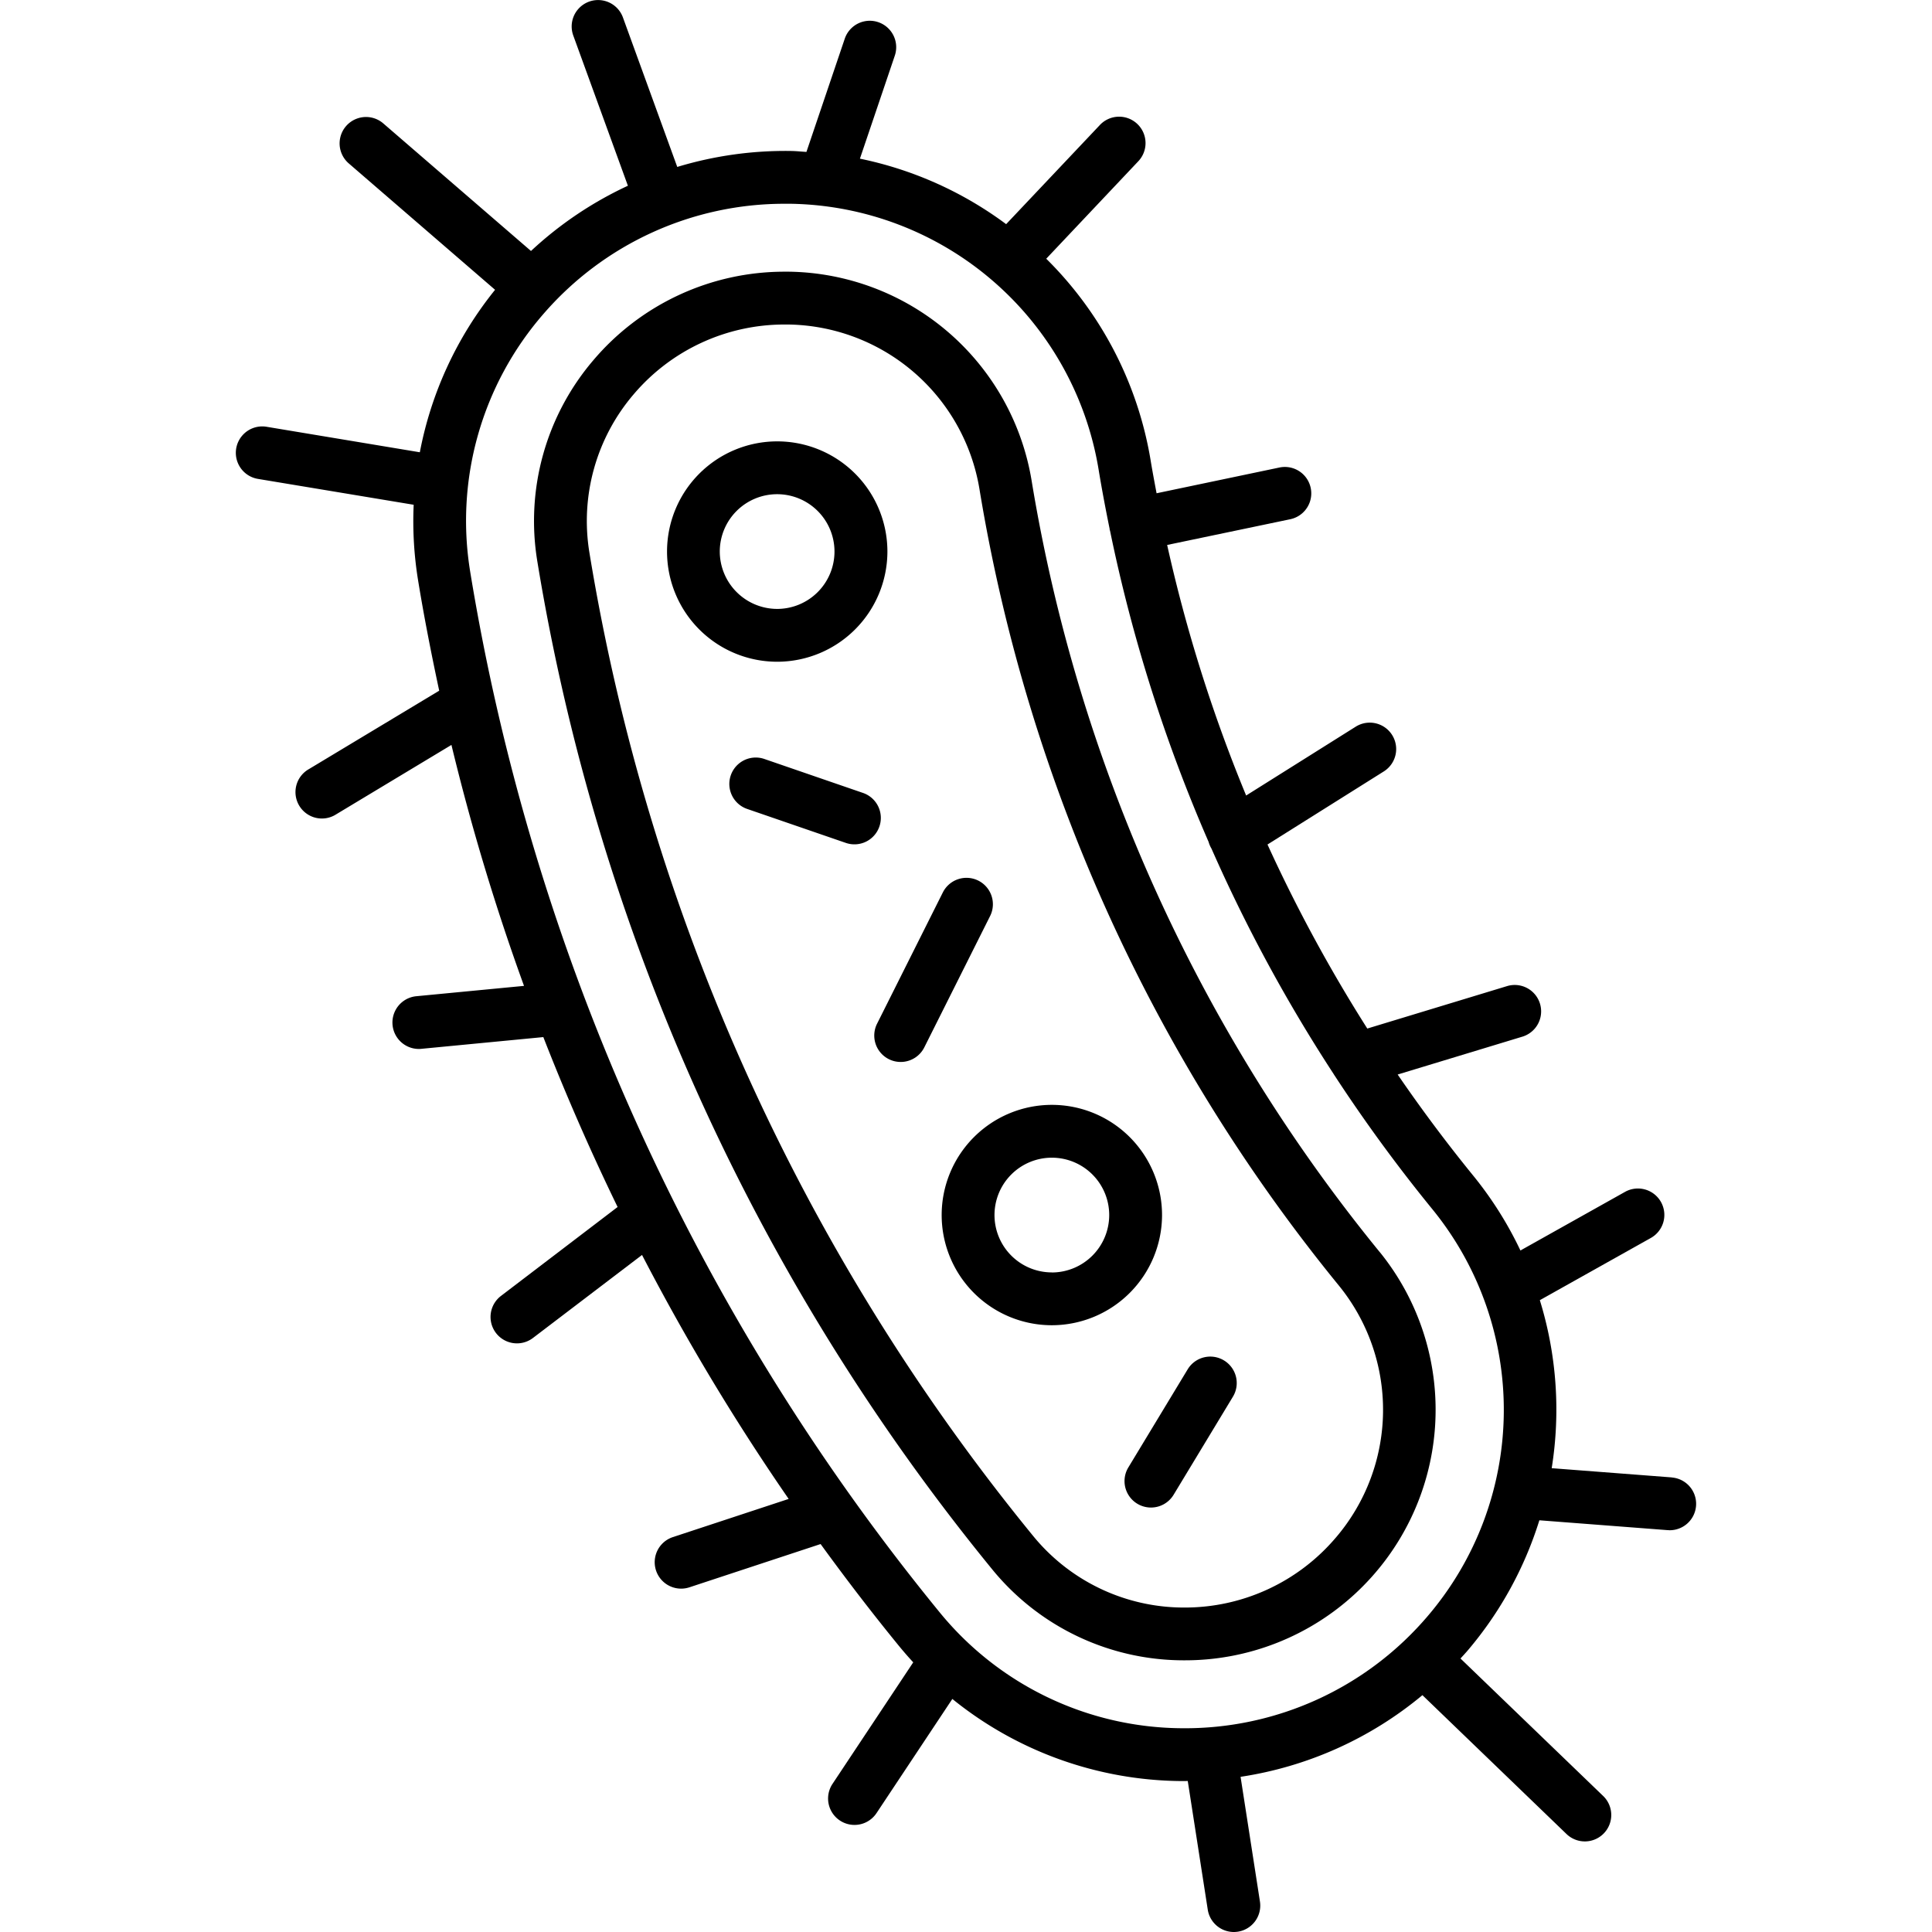
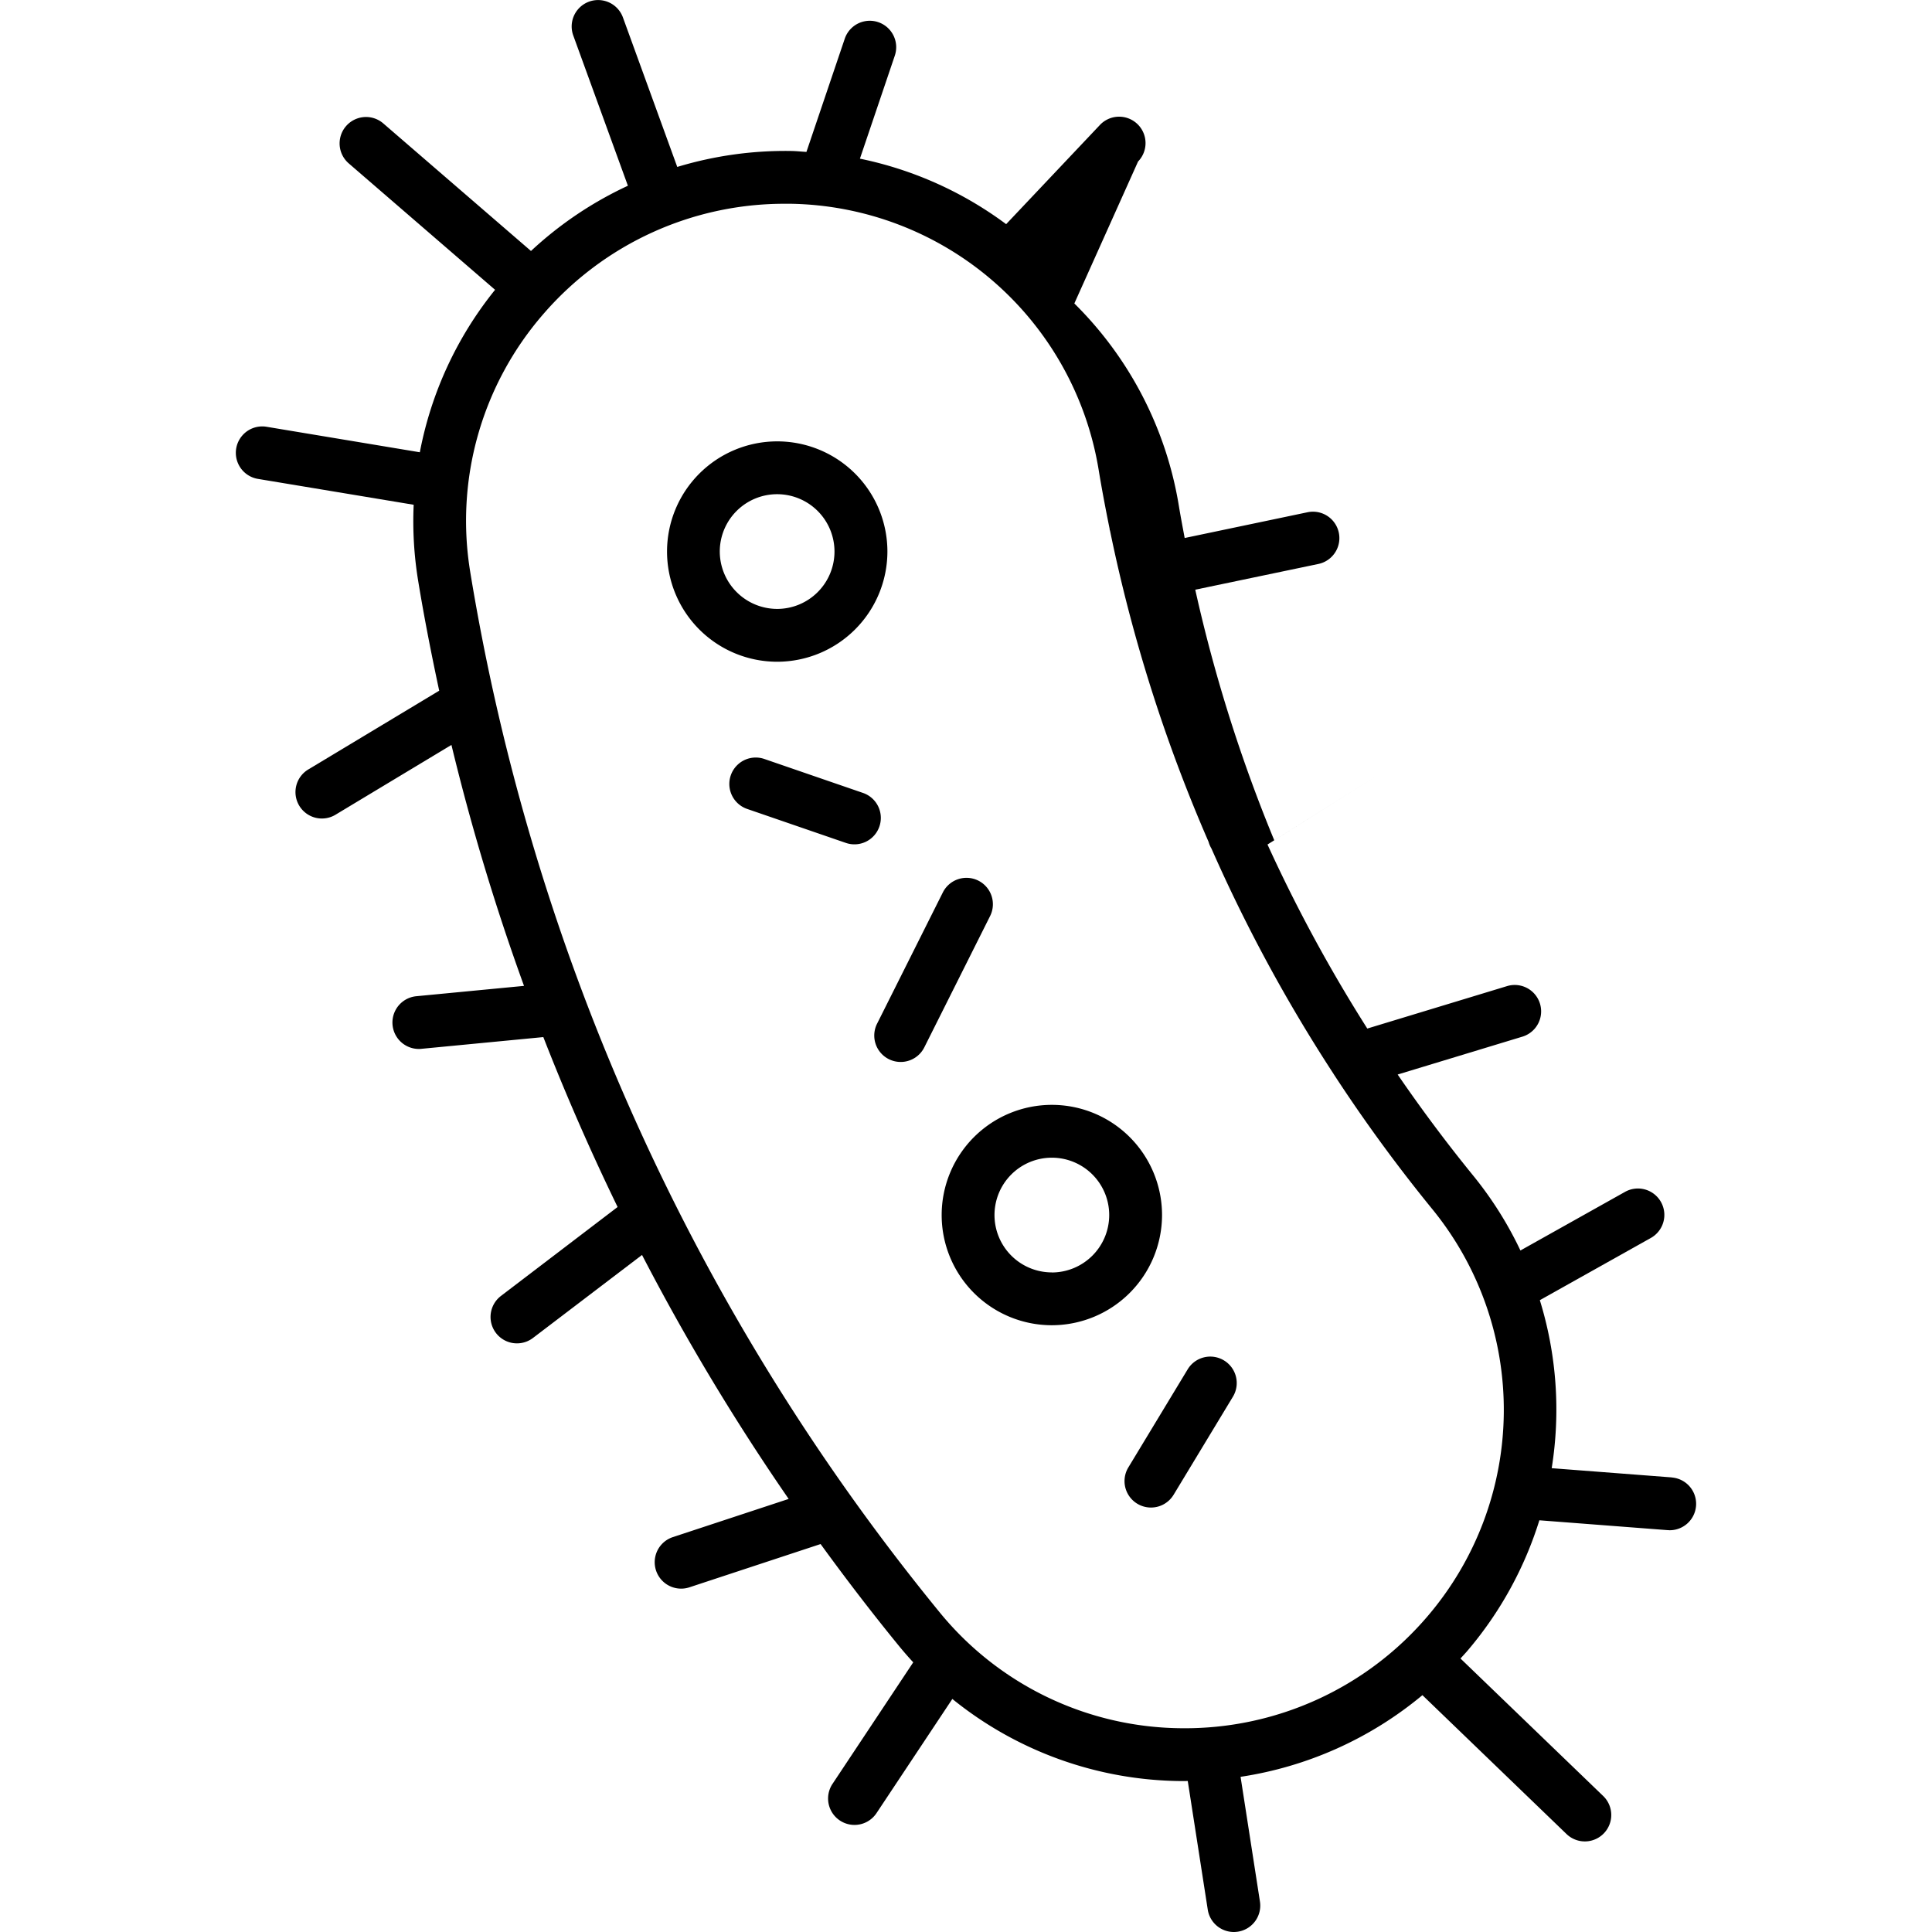
<svg xmlns="http://www.w3.org/2000/svg" xml:space="preserve" width="512" height="512" viewBox="0 0 128 128">
-   <path d="M91.419 82.964a108.7 108.7 0 0 1-23.075-51.14A16.54 16.54 0 0 0 52.279 18h-.3a16.6 16.6 0 0 0-12.673 5.871 16.4 16.4 0 0 0-3.712 13.288 141.7 141.7 0 0 0 30.159 66.835A16.38 16.38 0 0 0 78.483 110a16.6 16.6 0 0 0 12.936-27.04zm-2.92 18.91a13.12 13.12 0 0 1-10.016 4.63 12.9 12.9 0 0 1-10.023-4.729 138.2 138.2 0 0 1-29.413-65.183 12.91 12.91 0 0 1 2.925-10.457 13.1 13.1 0 0 1 9.991-4.635h.269A13.035 13.035 0 0 1 64.89 32.391a112.23 112.23 0 0 0 23.819 52.788 13.03 13.03 0 0 1-.209 16.695z" data-original="#000000" />
-   <path d="m110.759 97.882-7.955-.611a24.54 24.54 0 0 0-.786-11.131l7.337-4.112a1.75 1.75 0 1 0-1.711-3.053l-6.912 3.873a24.4 24.4 0 0 0-3.118-4.948 101 101 0 0 1-5.015-6.71l8.284-2.515a1.75 1.75 0 0 0-1.016-3.349l-9.28 2.818a101 101 0 0 1-6.612-12.193l7.706-4.842a1.75 1.75 0 1 0-1.862-2.964l-7.259 4.56a100.7 100.7 0 0 1-5.233-16.6l8.157-1.705a1.75 1.75 0 0 0-.718-3.426l-8.14 1.706c-.133-.714-.27-1.428-.388-2.145a24.38 24.38 0 0 0-6.922-13.394L75.4 10.7a1.75 1.75 0 1 0-2.547-2.4l-6.193 6.551a24.5 24.5 0 0 0-9.688-4.339l2.311-6.824a1.75 1.75 0 0 0-3.316-1.123l-2.539 7.5c-.329-.019-.653-.056-.984-.062a24.7 24.7 0 0 0-7.574 1.057l-3.6-9.906a1.75 1.75 0 1 0-3.289 1.2l3.619 9.952a24.6 24.6 0 0 0-6.421 4.322l-9.785-8.451a1.75 1.75 0 0 0-2.288 2.649L32.8 19.2a24.4 24.4 0 0 0-4.985 10.764l-10.153-1.689a1.75 1.75 0 1 0-.574 3.453l10.319 1.714a24.4 24.4 0 0 0 .291 5c.4 2.455.882 4.892 1.4 7.319l-8.629 5.192a1.75 1.75 0 1 0 1.8 3l7.64-4.6a150 150 0 0 0 4.808 15.964l-7.143.686a1.751 1.751 0 0 0 .166 3.493q.084.002.169-.008l8.088-.778q2.235 5.726 4.921 11.257l-7.728 5.892a1.75 1.75 0 1 0 2.12 2.785l7.226-5.5a150 150 0 0 0 9.715 16.164l-7.674 2.53a1.75 1.75 0 1 0 1.1 3.325l8.69-2.866c1.67 2.3 3.4 4.558 5.2 6.761q.454.553.937 1.076l-5.349 8.054a1.75 1.75 0 0 0 2.916 1.936l5.024-7.564A24.4 24.4 0 0 0 78.251 118h.233c.07 0 .139-.005.208-.005l1.324 8.518A1.75 1.75 0 0 0 81.743 128a2 2 0 0 0 .271-.021 1.75 1.75 0 0 0 1.46-2l-1.283-8.26a24.55 24.55 0 0 0 12.048-5.41l9.547 9.2a1.75 1.75 0 0 0 2.428-2.521l-9.453-9.108c.168-.185.338-.366.5-.557a24.6 24.6 0 0 0 4.726-8.6l8.5.653c.046 0 .091.006.136.006a1.75 1.75 0 0 0 .132-3.495zM94.6 107.057a21.12 21.12 0 0 1-16.316 7.443 20.88 20.88 0 0 1-16.015-7.661 146.2 146.2 0 0 1-31.117-68.958A20.88 20.88 0 0 1 36 20.805 21.1 21.1 0 0 1 51.985 13.5h.4a21.03 21.03 0 0 1 20.399 17.6c.216 1.319.466 2.63.732 3.938 0 .026 0 .052.009.079s.014.029.018.046a104 104 0 0 0 6.528 20.609 1.8 1.8 0 0 0 .192.449 104 104 0 0 0 8.086 14.922 2 2 0 0 0 .079.124 104 104 0 0 0 6.473 8.85 21.034 21.034 0 0 1-.301 26.94" data-original="#000000" />
+   <path d="m110.759 97.882-7.955-.611a24.54 24.54 0 0 0-.786-11.131l7.337-4.112a1.75 1.75 0 1 0-1.711-3.053l-6.912 3.873a24.4 24.4 0 0 0-3.118-4.948 101 101 0 0 1-5.015-6.71l8.284-2.515a1.75 1.75 0 0 0-1.016-3.349l-9.28 2.818a101 101 0 0 1-6.612-12.193l7.706-4.842l-7.259 4.56a100.7 100.7 0 0 1-5.233-16.6l8.157-1.705a1.75 1.75 0 0 0-.718-3.426l-8.14 1.706c-.133-.714-.27-1.428-.388-2.145a24.38 24.38 0 0 0-6.922-13.394L75.4 10.7a1.75 1.75 0 1 0-2.547-2.4l-6.193 6.551a24.5 24.5 0 0 0-9.688-4.339l2.311-6.824a1.75 1.75 0 0 0-3.316-1.123l-2.539 7.5c-.329-.019-.653-.056-.984-.062a24.7 24.7 0 0 0-7.574 1.057l-3.6-9.906a1.75 1.75 0 1 0-3.289 1.2l3.619 9.952a24.6 24.6 0 0 0-6.421 4.322l-9.785-8.451a1.75 1.75 0 0 0-2.288 2.649L32.8 19.2a24.4 24.4 0 0 0-4.985 10.764l-10.153-1.689a1.75 1.75 0 1 0-.574 3.453l10.319 1.714a24.4 24.4 0 0 0 .291 5c.4 2.455.882 4.892 1.4 7.319l-8.629 5.192a1.75 1.75 0 1 0 1.8 3l7.64-4.6a150 150 0 0 0 4.808 15.964l-7.143.686a1.751 1.751 0 0 0 .166 3.493q.084.002.169-.008l8.088-.778q2.235 5.726 4.921 11.257l-7.728 5.892a1.75 1.75 0 1 0 2.12 2.785l7.226-5.5a150 150 0 0 0 9.715 16.164l-7.674 2.53a1.75 1.75 0 1 0 1.1 3.325l8.69-2.866c1.67 2.3 3.4 4.558 5.2 6.761q.454.553.937 1.076l-5.349 8.054a1.75 1.75 0 0 0 2.916 1.936l5.024-7.564A24.4 24.4 0 0 0 78.251 118h.233c.07 0 .139-.005.208-.005l1.324 8.518A1.75 1.75 0 0 0 81.743 128a2 2 0 0 0 .271-.021 1.75 1.75 0 0 0 1.46-2l-1.283-8.26a24.55 24.55 0 0 0 12.048-5.41l9.547 9.2a1.75 1.75 0 0 0 2.428-2.521l-9.453-9.108c.168-.185.338-.366.5-.557a24.6 24.6 0 0 0 4.726-8.6l8.5.653c.046 0 .091.006.136.006a1.75 1.75 0 0 0 .132-3.495zM94.6 107.057a21.12 21.12 0 0 1-16.316 7.443 20.88 20.88 0 0 1-16.015-7.661 146.2 146.2 0 0 1-31.117-68.958A20.88 20.88 0 0 1 36 20.805 21.1 21.1 0 0 1 51.985 13.5h.4a21.03 21.03 0 0 1 20.399 17.6c.216 1.319.466 2.63.732 3.938 0 .026 0 .052.009.079s.014.029.018.046a104 104 0 0 0 6.528 20.609 1.8 1.8 0 0 0 .192.449 104 104 0 0 0 8.086 14.922 2 2 0 0 0 .079.124 104 104 0 0 0 6.473 8.85 21.034 21.034 0 0 1-.301 26.94" data-original="#000000" />
  <path d="M58.793 36.542a7.3 7.3 0 1 0-7.3 7.3 7.31 7.31 0 0 0 7.3-7.3m-11.106 0a3.8 3.8 0 1 1 3.8 3.8 3.81 3.81 0 0 1-3.8-3.8M76.988 80.5a7.3 7.3 0 1 0-7.3 7.3 7.31 7.31 0 0 0 7.3-7.3m-7.3 3.8a3.8 3.8 0 1 1 3.8-3.8 3.807 3.807 0 0 1-3.803 3.805zM58.262 54.758a1.75 1.75 0 0 0-1.085-2.224l-6.537-2.25a1.75 1.75 0 1 0-1.139 3.31l6.537 2.25a1.747 1.747 0 0 0 2.224-1.086m6.553 3.585a1.753 1.753 0 0 0-2.348.78l-4.359 8.7a1.75 1.75 0 1 0 3.129 1.569l4.359-8.7a1.75 1.75 0 0 0-.781-2.349m16.272 31.786a1.75 1.75 0 0 0-2.4.592l-3.932 6.5a1.75 1.75 0 1 0 3 1.811l3.931-6.5a1.75 1.75 0 0 0-.599-2.403" data-original="#000000" />
</svg>